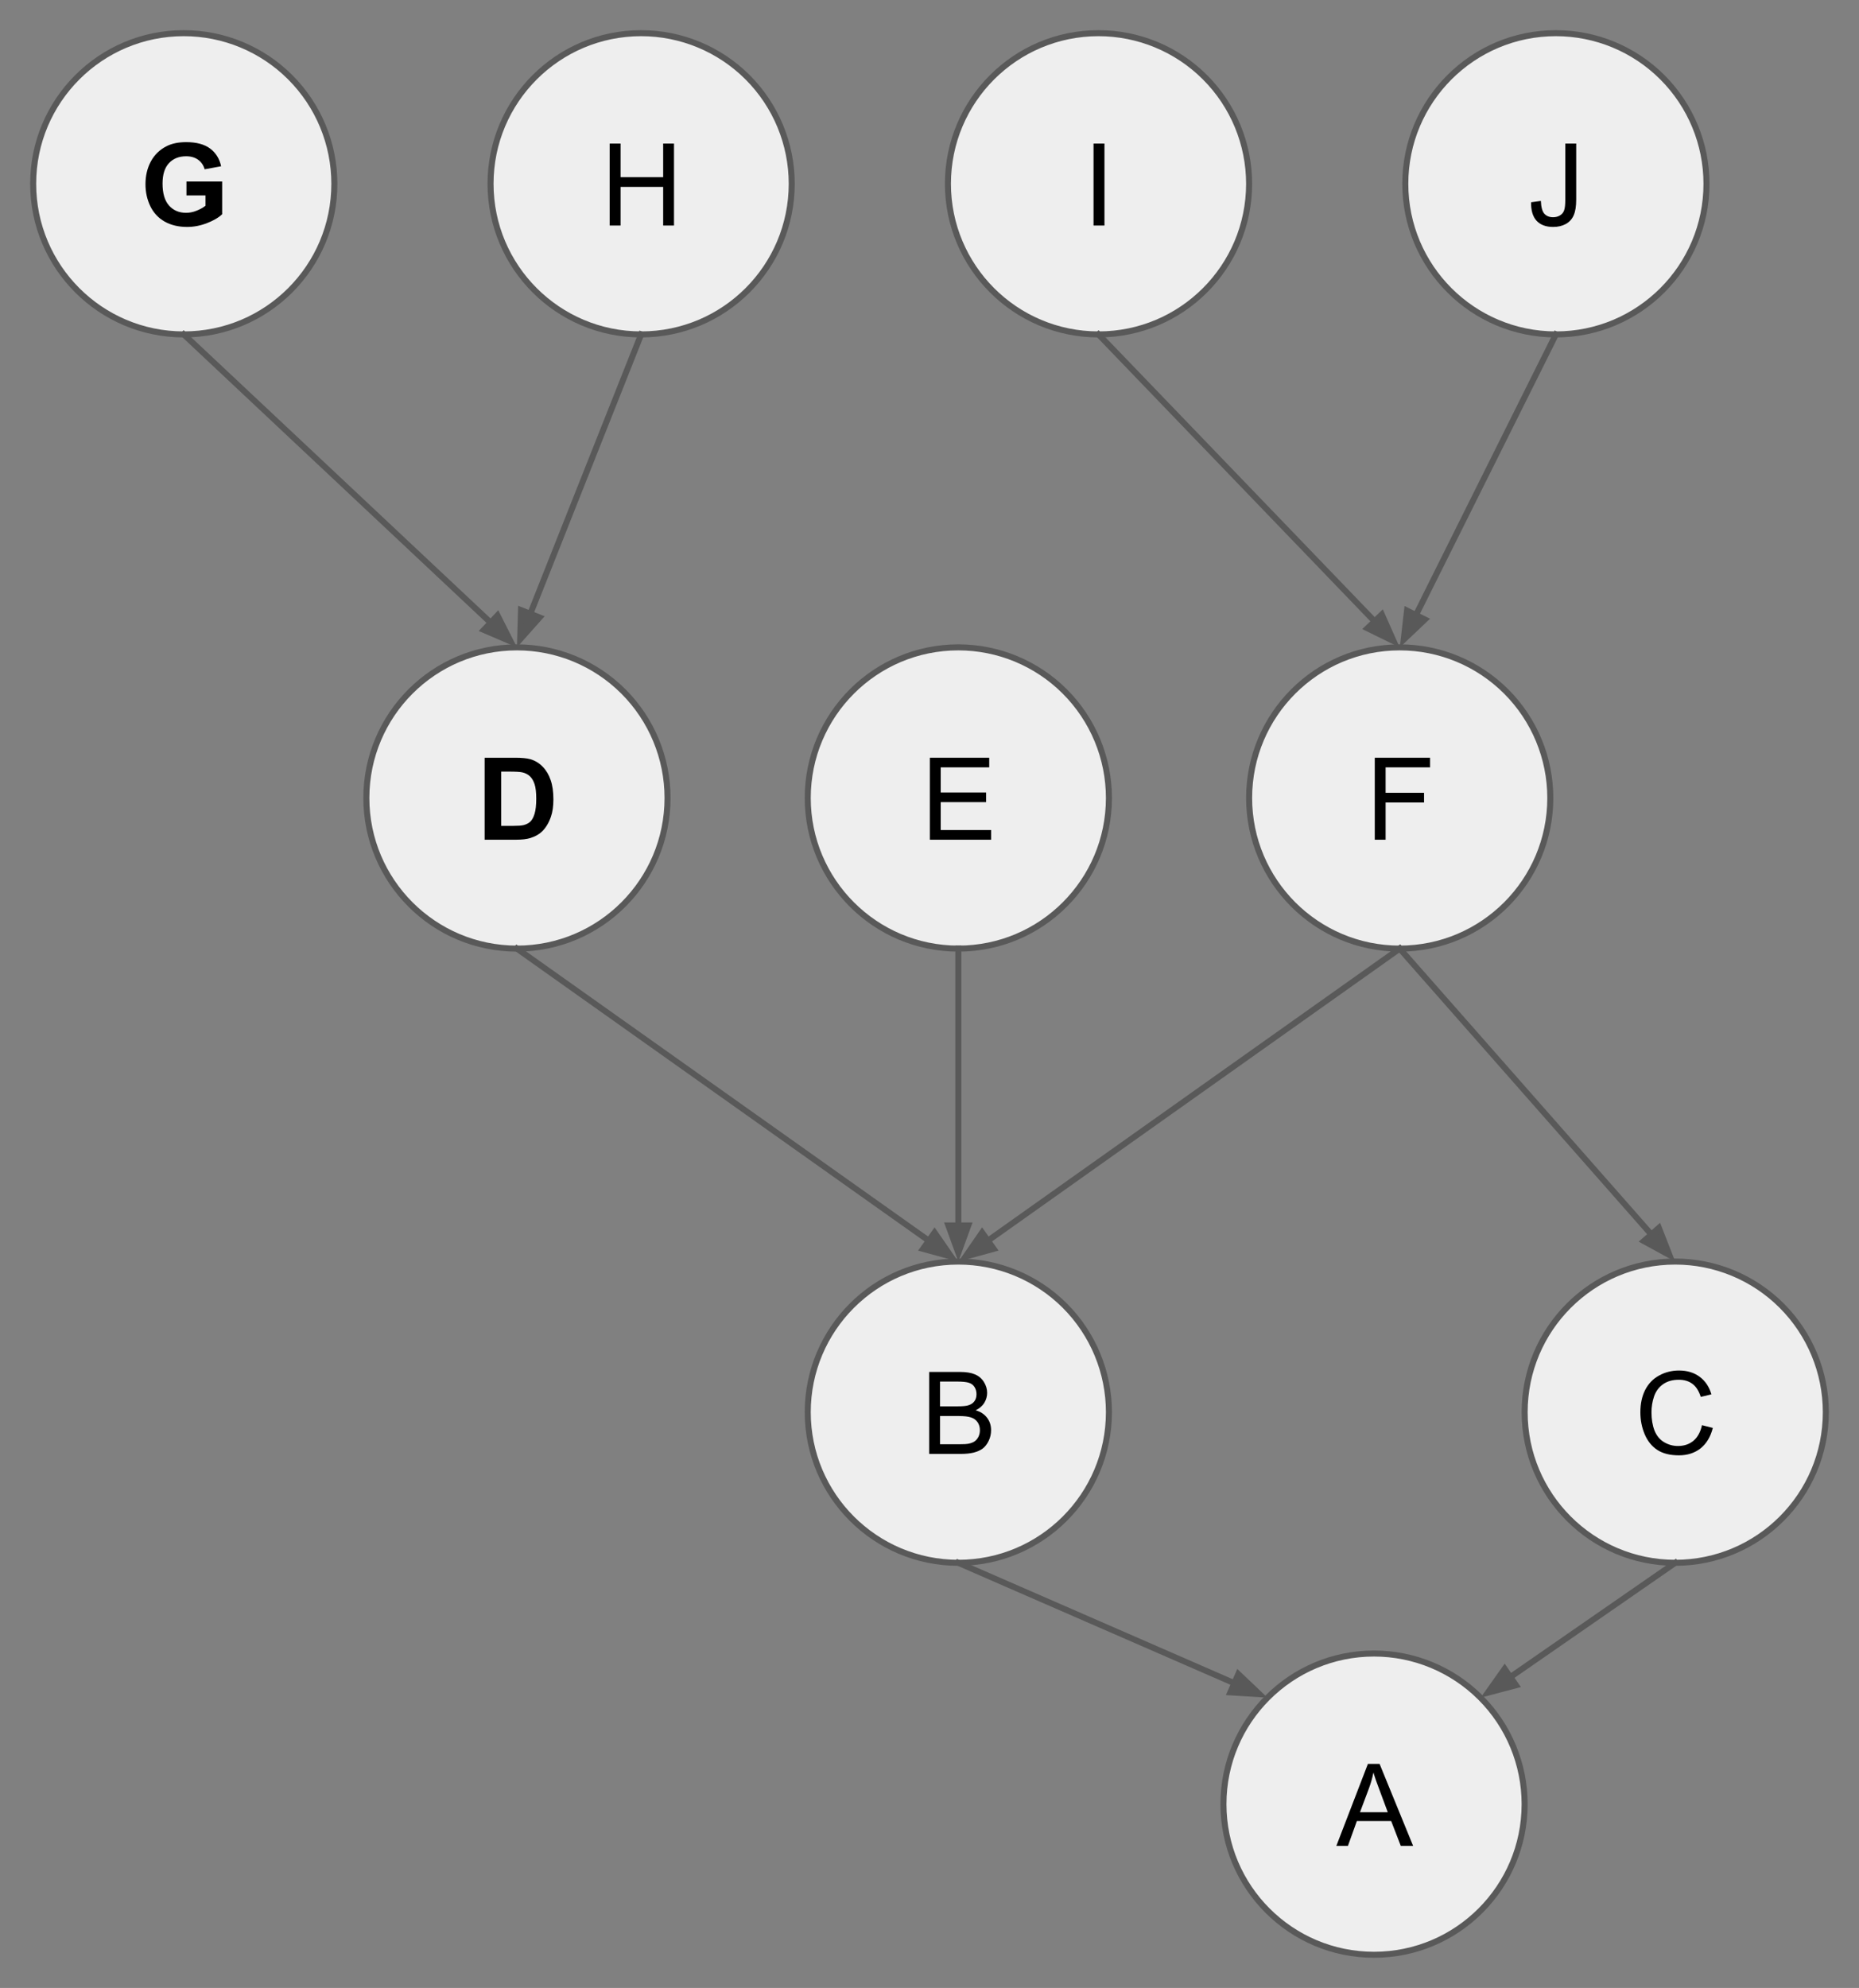
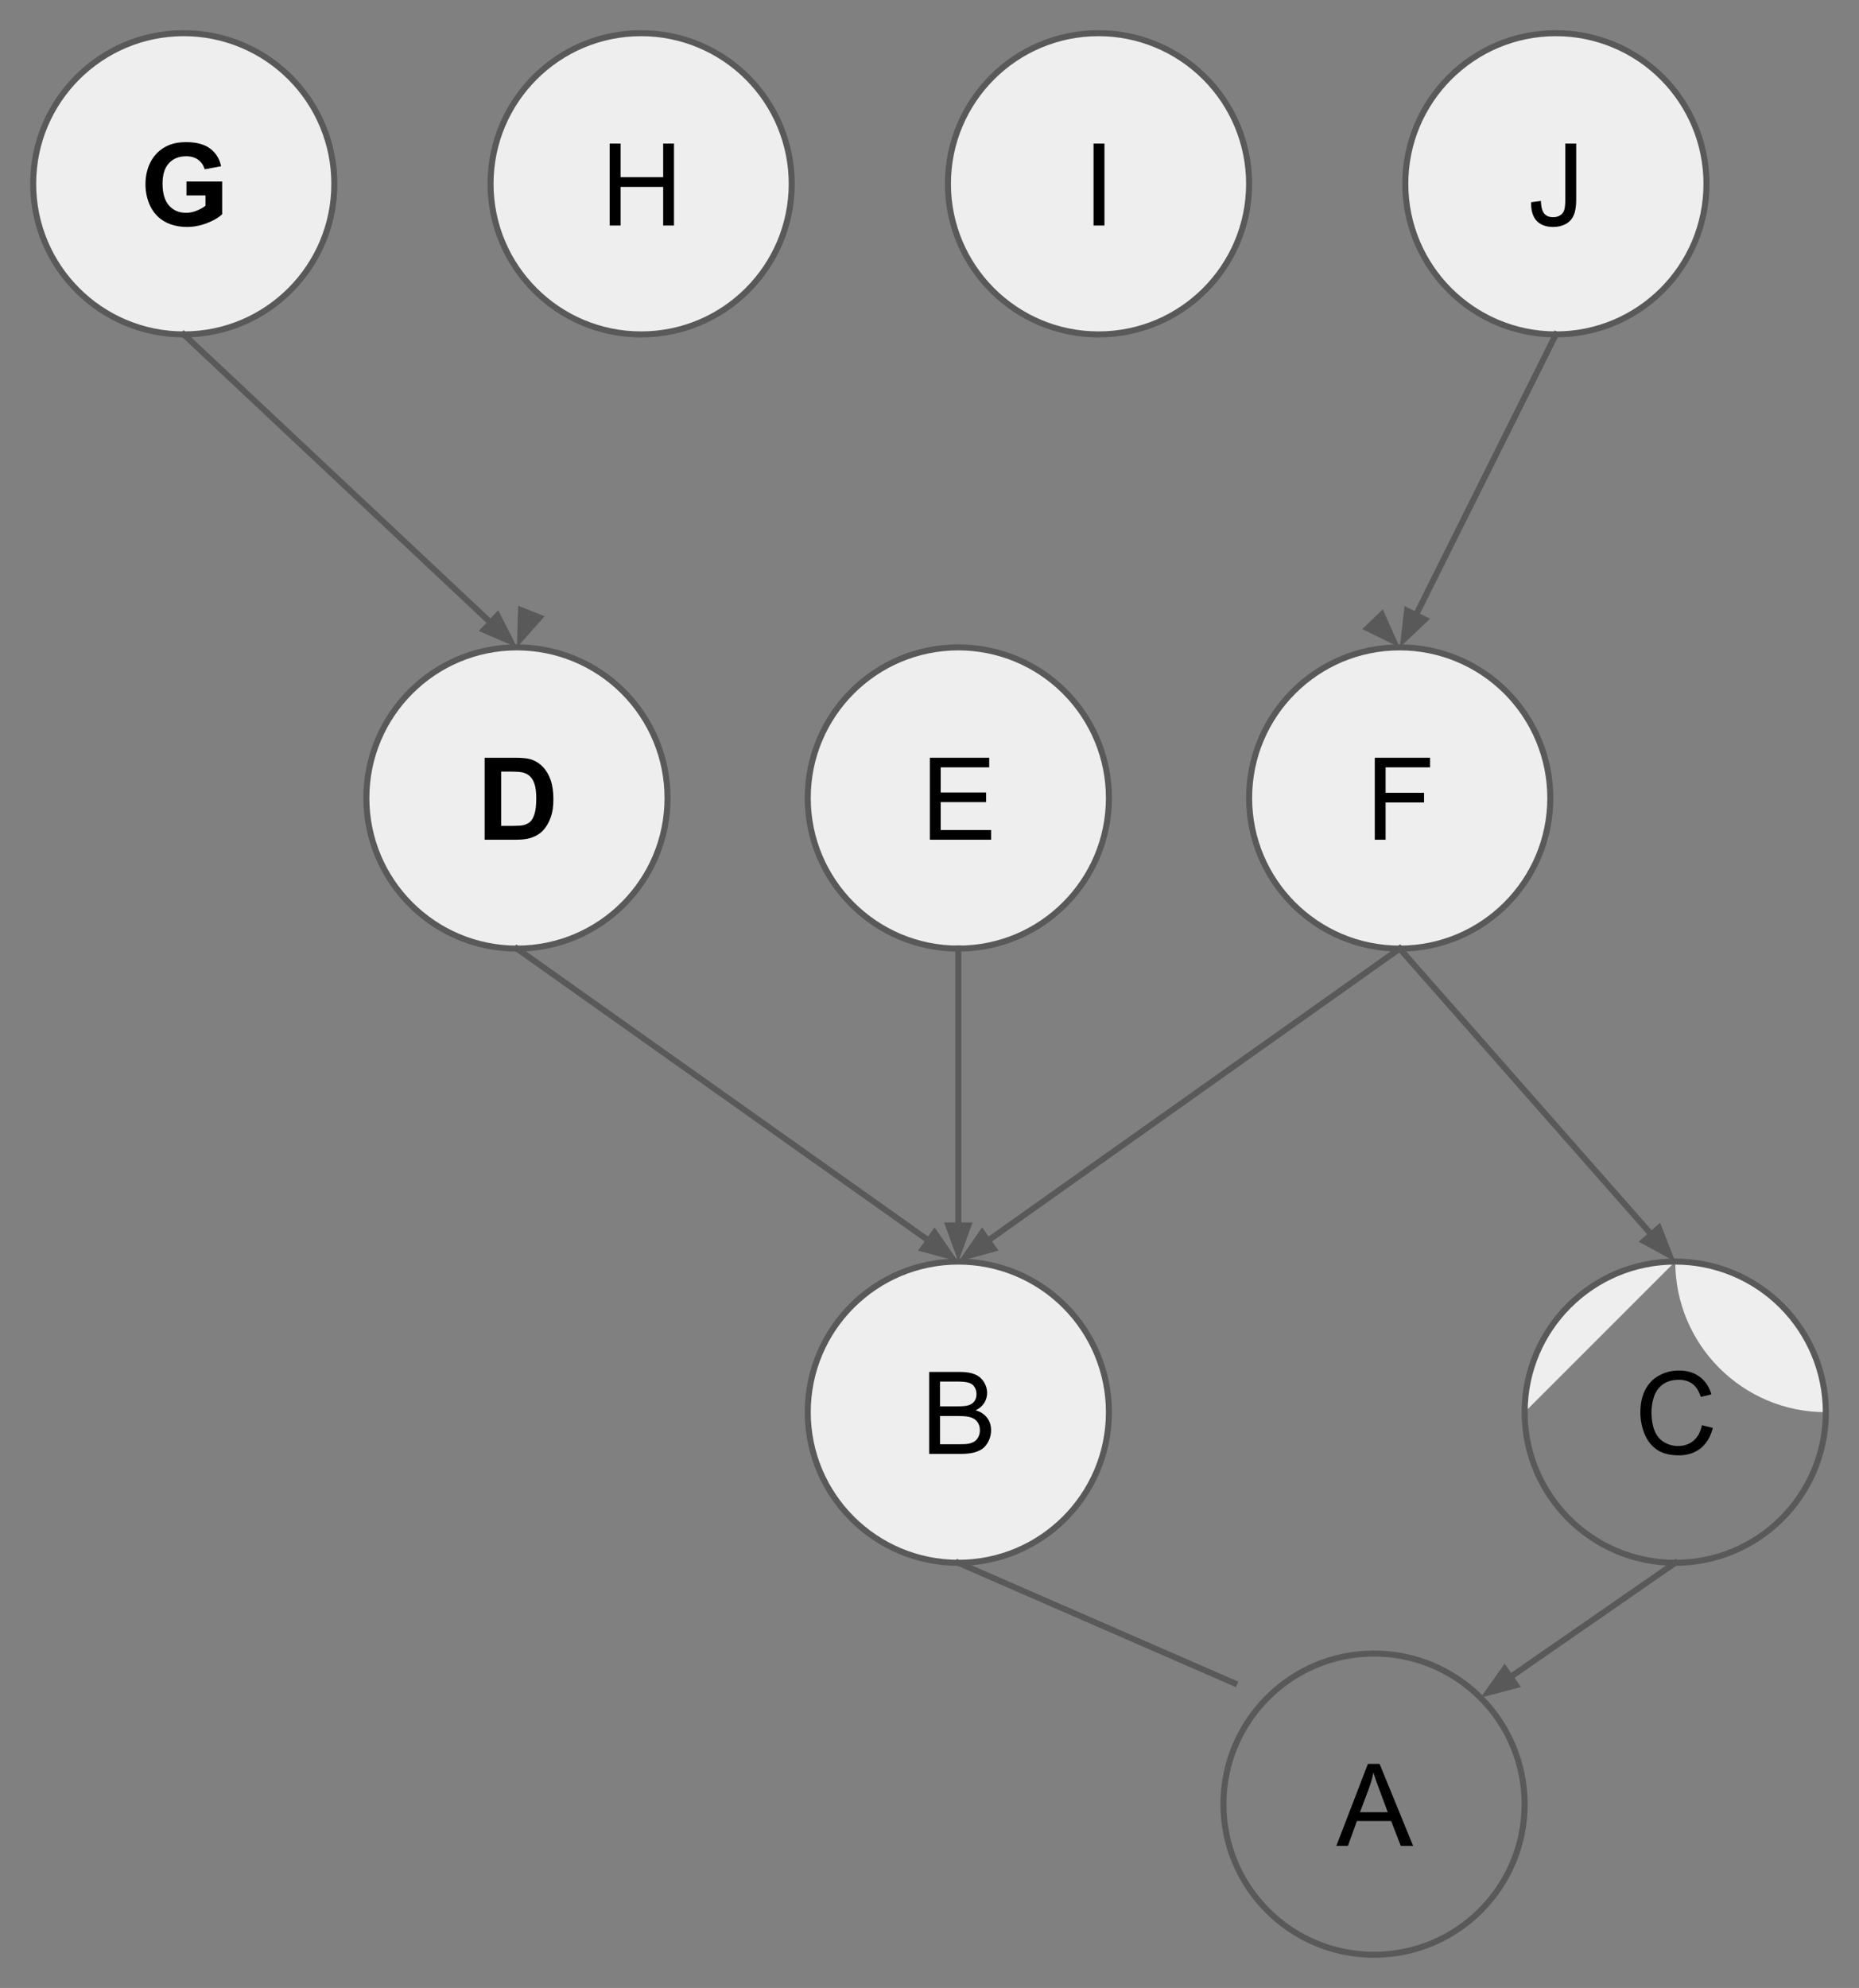
<svg xmlns="http://www.w3.org/2000/svg" style="fill:none;stroke:none;stroke-linecap:square;stroke-miterlimit:10" height="329.638" width="308.312" id="svg2" stroke-miterlimit="10" viewBox="0 0 308.312 329.638" version="1.1">
  <rect x="0" y="0" width="308.312" height="329.638" fill="#808080" stroke="none" />
  <defs id="defs133" />
  <clipPath id="p.0">
    <path style="clip-rule:nonzero" id="path5" d="M 0,0 960,0 960,540 0,540 0,0 Z" />
  </clipPath>
  <g transform="translate(-103.881,-67.471)" id="g7" clip-path="url(#p.0)">
    <path style="fill:#eeeeee;fill-rule:nonzero" id="path11" d="m 109.381,97.948 0,0 c 0,-13.794 11.182,-24.976 24.976,-24.976 l 0,0 c 6.624,0 12.977,2.631 17.661,7.315 4.684,4.684 7.315,11.037 7.315,17.661 l 0,0 c 0,13.794 -11.182,24.976 -24.976,24.976 l 0,0 c -13.794,0 -24.976,-11.182 -24.976,-24.976 z" />
    <path style="fill-rule:nonzero;stroke:#595959;stroke-width:1;stroke-linecap:butt;stroke-linejoin:round" id="path13" d="m 109.381,97.948 0,0 c 0,-13.794 11.182,-24.976 24.976,-24.976 l 0,0 c 6.624,0 12.977,2.631 17.661,7.315 4.684,4.684 7.315,11.037 7.315,17.661 l 0,0 c 0,13.794 -11.182,24.976 -24.976,24.976 l 0,0 c -13.794,0 -24.976,-11.182 -24.976,-24.976 z" />
    <path style="fill:#000000;fill-rule:nonzero" id="path15" d="m 134.804,99.868 0,-2.297 5.922,0 0,5.422 q -0.859,0.828 -2.5,1.469 -1.641,0.641 -3.312,0.641 -2.141,0 -3.734,-0.891 -1.578,-0.906 -2.375,-2.562 -0.797,-1.672 -0.797,-3.625 0,-2.125 0.891,-3.781 0.891,-1.656 2.609,-2.531 1.312,-0.672 3.25,-0.672 2.547,0 3.969,1.062 1.422,1.062 1.828,2.938 l -2.734,0.5 q -0.281,-1 -1.078,-1.578 -0.797,-0.578 -1.984,-0.578 -1.797,0 -2.859,1.141 -1.062,1.141 -1.062,3.391 0,2.422 1.078,3.641 1.078,1.203 2.828,1.203 0.859,0 1.719,-0.344 0.875,-0.344 1.5,-0.828 l 0,-1.719 -3.156,0 z" />
    <path style="fill:#eeeeee;fill-rule:nonzero" id="path17" d="m 185.236,97.948 0,0 c 0,-13.794 11.182,-24.976 24.976,-24.976 l 0,0 c 6.624,0 12.977,2.631 17.661,7.315 4.684,4.684 7.315,11.037 7.315,17.661 l 0,0 c 0,13.794 -11.182,24.976 -24.976,24.976 l 0,0 c -13.794,0 -24.976,-11.182 -24.976,-24.976 z" />
    <path style="fill-rule:nonzero;stroke:#595959;stroke-width:1;stroke-linecap:butt;stroke-linejoin:round" id="path19" d="m 185.236,97.948 0,0 c 0,-13.794 11.182,-24.976 24.976,-24.976 l 0,0 c 6.624,0 12.977,2.631 17.661,7.315 4.684,4.684 7.315,11.037 7.315,17.661 l 0,0 c 0,13.794 -11.182,24.976 -24.976,24.976 l 0,0 c -13.794,0 -24.976,-11.182 -24.976,-24.976 z" />
    <path style="fill:#000000;fill-rule:nonzero" id="path21" d="m 204.992,104.868 0,-13.594 1.812,0 0,5.578 7.062,0 0,-5.578 1.797,0 0,13.594 -1.797,0 0,-6.406 -7.062,0 0,6.406 -1.812,0 z" />
    <path style="fill:#eeeeee;fill-rule:nonzero" id="path23" d="m 261.092,97.948 0,0 c 0,-13.794 11.182,-24.976 24.976,-24.976 l 0,0 c 6.624,0 12.977,2.631 17.661,7.315 4.684,4.684 7.315,11.037 7.315,17.661 l 0,0 c 0,13.794 -11.182,24.976 -24.976,24.976 l 0,0 c -13.794,0 -24.976,-11.182 -24.976,-24.976 z" />
    <path style="fill-rule:nonzero;stroke:#595959;stroke-width:1;stroke-linecap:butt;stroke-linejoin:round" id="path25" d="m 261.092,97.948 0,0 c 0,-13.794 11.182,-24.976 24.976,-24.976 l 0,0 c 6.624,0 12.977,2.631 17.661,7.315 4.684,4.684 7.315,11.037 7.315,17.661 l 0,0 c 0,13.794 -11.182,24.976 -24.976,24.976 l 0,0 c -13.794,0 -24.976,-11.182 -24.976,-24.976 z" />
    <path style="fill:#000000;fill-rule:nonzero" id="path27" d="m 285.242,104.868 0,-13.594 1.812,0 0,13.594 -1.812,0 z" />
    <path style="fill:#eeeeee;fill-rule:nonzero" id="path29" d="m 336.947,97.948 0,0 c 0,-13.794 11.182,-24.976 24.976,-24.976 l 0,0 c 6.624,0 12.977,2.631 17.661,7.315 4.684,4.684 7.315,11.037 7.315,17.661 l 0,0 c 0,13.794 -11.182,24.976 -24.976,24.976 l 0,0 c -13.794,0 -24.976,-11.182 -24.976,-24.976 z" />
    <path style="fill-rule:nonzero;stroke:#595959;stroke-width:1;stroke-linecap:butt;stroke-linejoin:round" id="path31" d="m 336.947,97.948 0,0 c 0,-13.794 11.182,-24.976 24.976,-24.976 l 0,0 c 6.624,0 12.977,2.631 17.661,7.315 4.684,4.684 7.315,11.037 7.315,17.661 l 0,0 c 0,13.794 -11.182,24.976 -24.976,24.976 l 0,0 c -13.794,0 -24.976,-11.182 -24.976,-24.976 z" />
    <path style="fill:#000000;fill-rule:nonzero" id="path33" d="m 357.807,101.008 1.625,-0.219 q 0.062,1.547 0.578,2.125 0.531,0.578 1.438,0.578 0.688,0 1.172,-0.312 0.5,-0.312 0.672,-0.844 0.188,-0.531 0.188,-1.703 l 0,-9.359 1.812,0 0,9.266 q 0,1.703 -0.422,2.641 -0.406,0.938 -1.312,1.438 -0.891,0.484 -2.094,0.484 -1.797,0 -2.75,-1.031 -0.938,-1.031 -0.906,-3.062 z" />
    <path style="fill:#eeeeee;fill-rule:nonzero" id="path35" d="m 164.64,199.793 0,0 c 0,-13.794 11.182,-24.976 24.976,-24.976 l 0,0 c 6.624,0 12.977,2.631 17.661,7.315 4.684,4.684 7.315,11.037 7.315,17.661 l 0,0 c 0,13.794 -11.182,24.976 -24.976,24.976 l 0,0 c -13.794,0 -24.976,-11.182 -24.976,-24.976 z" />
    <path style="fill-rule:nonzero;stroke:#595959;stroke-width:1;stroke-linecap:butt;stroke-linejoin:round" id="path37" d="m 164.64,199.793 0,0 c 0,-13.794 11.182,-24.976 24.976,-24.976 l 0,0 c 6.624,0 12.977,2.631 17.661,7.315 4.684,4.684 7.315,11.037 7.315,17.661 l 0,0 c 0,13.794 -11.182,24.976 -24.976,24.976 l 0,0 c -13.794,0 -24.976,-11.182 -24.976,-24.976 z" />
    <path style="fill:#000000;fill-rule:nonzero" id="path39" d="m 184.255,193.119 5.016,0 q 1.703,0 2.594,0.25 1.188,0.359 2.047,1.266 0.859,0.891 1.297,2.203 0.453,1.297 0.453,3.203 0,1.688 -0.422,2.891 -0.516,1.484 -1.453,2.406 -0.719,0.703 -1.938,1.094 -0.906,0.281 -2.422,0.281 l -5.172,0 0,-13.594 z m 2.75,2.297 0,9 2.047,0 q 1.141,0 1.656,-0.125 0.672,-0.172 1.109,-0.562 0.438,-0.406 0.719,-1.312 0.281,-0.922 0.281,-2.5 0,-1.578 -0.281,-2.422 -0.281,-0.844 -0.781,-1.312 -0.5,-0.469 -1.266,-0.641 -0.578,-0.125 -2.25,-0.125 l -1.234,0 z" />
    <path style="fill:#eeeeee;fill-rule:nonzero" id="path41" d="m 237.843,199.793 0,0 c 0,-13.794 11.182,-24.976 24.976,-24.976 l 0,0 c 6.624,0 12.977,2.631 17.661,7.315 4.684,4.684 7.315,11.037 7.315,17.661 l 0,0 c 0,13.794 -11.182,24.976 -24.976,24.976 l 0,0 c -13.794,0 -24.976,-11.182 -24.976,-24.976 z" />
    <path style="fill-rule:nonzero;stroke:#595959;stroke-width:1;stroke-linecap:butt;stroke-linejoin:round" id="path43" d="m 237.843,199.793 0,0 c 0,-13.794 11.182,-24.976 24.976,-24.976 l 0,0 c 6.624,0 12.977,2.631 17.661,7.315 4.684,4.684 7.315,11.037 7.315,17.661 l 0,0 c 0,13.794 -11.182,24.976 -24.976,24.976 l 0,0 c -13.794,0 -24.976,-11.182 -24.976,-24.976 z" />
    <path style="fill:#000000;fill-rule:nonzero" id="path45" d="m 258.097,206.713 0,-13.594 9.844,0 0,1.594 -8.047,0 0,4.172 7.531,0 0,1.594 -7.531,0 0,4.625 8.359,0 0,1.609 -10.156,0 z" />
    <path style="fill:#eeeeee;fill-rule:nonzero" id="path47" d="m 311.045,199.793 0,0 c 0,-13.794 11.182,-24.976 24.976,-24.976 l 0,0 c 6.624,0 12.977,2.631 17.661,7.315 4.684,4.684 7.315,11.037 7.315,17.661 l 0,0 c 0,13.794 -11.182,24.976 -24.976,24.976 l 0,0 c -13.794,0 -24.976,-11.182 -24.976,-24.976 z" />
    <path style="fill-rule:nonzero;stroke:#595959;stroke-width:1;stroke-linecap:butt;stroke-linejoin:round" id="path49" d="m 311.045,199.793 0,0 c 0,-13.794 11.182,-24.976 24.976,-24.976 l 0,0 c 6.624,0 12.977,2.631 17.661,7.315 4.684,4.684 7.315,11.037 7.315,17.661 l 0,0 c 0,13.794 -11.182,24.976 -24.976,24.976 l 0,0 c -13.794,0 -24.976,-11.182 -24.976,-24.976 z" />
    <path style="fill:#000000;fill-rule:nonzero" id="path51" d="m 331.885,206.713 0,-13.594 9.172,0 0,1.594 -7.375,0 0,4.219 6.375,0 0,1.609 -6.375,0 0,6.172 -1.797,0 z" />
    <path style="fill:#eeeeee;fill-rule:nonzero" id="path53" d="m 237.843,301.638 0,0 c 0,-13.794 11.182,-24.976 24.976,-24.976 l 0,0 c 6.624,0 12.977,2.631 17.661,7.315 4.684,4.684 7.315,11.037 7.315,17.661 l 0,0 c 0,13.794 -11.182,24.976 -24.976,24.976 l 0,0 c -13.794,0 -24.976,-11.182 -24.976,-24.976 z" />
    <path style="fill-rule:nonzero;stroke:#595959;stroke-width:1;stroke-linecap:butt;stroke-linejoin:round" id="path55" d="m 237.843,301.638 0,0 c 0,-13.794 11.182,-24.976 24.976,-24.976 l 0,0 c 6.624,0 12.977,2.631 17.661,7.315 4.684,4.684 7.315,11.037 7.315,17.661 l 0,0 c 0,13.794 -11.182,24.976 -24.976,24.976 l 0,0 c -13.794,0 -24.976,-11.182 -24.976,-24.976 z" />
    <path style="fill:#000000;fill-rule:nonzero" id="path57" d="m 257.988,308.558 0,-13.594 5.109,0 q 1.547,0 2.484,0.406 0.953,0.406 1.484,1.266 0.531,0.859 0.531,1.797 0,0.875 -0.469,1.656 -0.469,0.766 -1.438,1.234 1.234,0.359 1.891,1.234 0.672,0.875 0.672,2.062 0,0.953 -0.406,1.781 -0.391,0.812 -0.984,1.266 -0.594,0.438 -1.5,0.672 -0.891,0.219 -2.188,0.219 l -5.188,0 z m 1.797,-7.891 2.938,0 q 1.203,0 1.719,-0.156 0.688,-0.203 1.031,-0.672 0.359,-0.469 0.359,-1.188 0,-0.672 -0.328,-1.188 -0.328,-0.516 -0.938,-0.703 -0.594,-0.203 -2.062,-0.203 l -2.719,0 0,4.109 z m 0,6.281 3.391,0 q 0.875,0 1.219,-0.062 0.625,-0.109 1.047,-0.359 0.422,-0.266 0.688,-0.766 0.266,-0.5 0.266,-1.141 0,-0.766 -0.391,-1.328 -0.391,-0.562 -1.078,-0.781 -0.688,-0.234 -1.984,-0.234 l -3.156,0 0,4.672 z" />
-     <path style="fill:#eeeeee;fill-rule:nonzero" id="path59" d="m 356.74,301.638 0,0 c 0,-13.794 11.182,-24.976 24.976,-24.976 l 0,0 c 6.624,0 12.977,2.631 17.661,7.315 4.684,4.684 7.315,11.037 7.315,17.661 l 0,0 c 0,13.794 -11.182,24.976 -24.976,24.976 l 0,0 c -13.794,0 -24.976,-11.182 -24.976,-24.976 z" />
+     <path style="fill:#eeeeee;fill-rule:nonzero" id="path59" d="m 356.74,301.638 0,0 c 0,-13.794 11.182,-24.976 24.976,-24.976 l 0,0 c 6.624,0 12.977,2.631 17.661,7.315 4.684,4.684 7.315,11.037 7.315,17.661 l 0,0 l 0,0 c -13.794,0 -24.976,-11.182 -24.976,-24.976 z" />
    <path style="fill-rule:nonzero;stroke:#595959;stroke-width:1;stroke-linecap:butt;stroke-linejoin:round" id="path61" d="m 356.74,301.638 0,0 c 0,-13.794 11.182,-24.976 24.976,-24.976 l 0,0 c 6.624,0 12.977,2.631 17.661,7.315 4.684,4.684 7.315,11.037 7.315,17.661 l 0,0 c 0,13.794 -11.182,24.976 -24.976,24.976 l 0,0 c -13.794,0 -24.976,-11.182 -24.976,-24.976 z" />
    <path style="fill:#000000;fill-rule:nonzero" id="path63" d="m 386.152,303.792 1.797,0.453 q -0.562,2.219 -2.031,3.391 -1.469,1.156 -3.594,1.156 -2.203,0 -3.578,-0.891 -1.375,-0.906 -2.094,-2.594 -0.719,-1.703 -0.719,-3.656 0,-2.125 0.797,-3.703 0.812,-1.578 2.312,-2.391 1.5,-0.828 3.297,-0.828 2.047,0 3.438,1.047 1.391,1.031 1.938,2.906 l -1.766,0.422 q -0.469,-1.484 -1.375,-2.156 -0.906,-0.688 -2.266,-0.688 -1.562,0 -2.625,0.75 -1.047,0.75 -1.484,2.031 -0.422,1.266 -0.422,2.609 0,1.734 0.5,3.031 0.516,1.281 1.578,1.922 1.078,0.641 2.312,0.641 1.516,0 2.562,-0.859 1.047,-0.875 1.422,-2.594 z" />
-     <path style="fill:#eeeeee;fill-rule:nonzero" id="path65" d="m 306.787,366.633 0,0 c 0,-13.794 11.182,-24.976 24.976,-24.976 l 0,0 c 6.624,0 12.977,2.631 17.661,7.315 4.684,4.684 7.315,11.037 7.315,17.661 l 0,0 c 0,13.794 -11.182,24.976 -24.976,24.976 l 0,0 c -13.794,0 -24.976,-11.182 -24.976,-24.976 z" />
    <path style="fill-rule:nonzero;stroke:#595959;stroke-width:1;stroke-linecap:butt;stroke-linejoin:round" id="path67" d="m 306.787,366.633 0,0 c 0,-13.794 11.182,-24.976 24.976,-24.976 l 0,0 c 6.624,0 12.977,2.631 17.661,7.315 4.684,4.684 7.315,11.037 7.315,17.661 l 0,0 c 0,13.794 -11.182,24.976 -24.976,24.976 l 0,0 c -13.794,0 -24.976,-11.182 -24.976,-24.976 z" />
    <path style="fill:#000000;fill-rule:nonzero" id="path69" d="m 325.511,373.553 5.234,-13.594 1.938,0 5.562,13.594 -2.047,0 -1.594,-4.125 -5.688,0 -1.484,4.125 -1.922,0 z m 3.922,-5.578 4.609,0 -1.406,-3.781 q -0.656,-1.703 -0.969,-2.812 -0.266,1.312 -0.734,2.594 l -1.5,4 z" />
    <path style="fill:#000000;fill-opacity:0;fill-rule:nonzero" id="path71" d="m 134.357,122.924 55.276,51.906" />
    <path style="fill-rule:evenodd;stroke:#595959;stroke-width:1;stroke-linecap:butt;stroke-linejoin:round" id="path73" d="m 134.357,122.924 50.902,47.798" />
    <path style="fill:#595959;fill-rule:evenodd;stroke:#595959;stroke-width:1;stroke-linecap:butt" id="path75" d="m 184.128,171.926 4.439,1.902 -2.178,-4.311 z" />
    <path style="fill:#000000;fill-opacity:0;fill-rule:nonzero" id="path77" d="m 210.213,122.924 -20.598,51.906" />
-     <path style="fill-rule:evenodd;stroke:#595959;stroke-width:1;stroke-linecap:butt;stroke-linejoin:round" id="path79" d="m 210.213,122.924 -18.385,46.329" />
    <path style="fill:#595959;fill-rule:evenodd;stroke:#595959;stroke-width:1;stroke-linecap:butt" id="path81" d="m 190.292,168.643 -0.139,4.827 3.209,-3.609 z" />
-     <path style="fill:#000000;fill-opacity:0;fill-rule:nonzero" id="path83" d="M 286.068,122.924 336.021,174.829" />
-     <path style="fill-rule:evenodd;stroke:#595959;stroke-width:1;stroke-linecap:butt;stroke-linejoin:round" id="path85" d="m 286.068,122.924 45.792,47.582" />
    <path style="fill:#595959;fill-rule:evenodd;stroke:#595959;stroke-width:1;stroke-linecap:butt" id="path87" d="m 330.67,171.652 4.337,2.124 -1.957,-4.415 z" />
    <path style="fill:#000000;fill-opacity:0;fill-rule:nonzero" id="path89" d="m 361.924,122.924 -25.89,51.906" />
    <path style="fill-rule:evenodd;stroke:#595959;stroke-width:1;stroke-linecap:butt;stroke-linejoin:round" id="path91" d="m 361.924,122.924 -23.212,46.536" />
    <path style="fill:#595959;fill-rule:evenodd;stroke:#595959;stroke-width:1;stroke-linecap:butt" id="path93" d="m 337.234,168.723 -0.547,4.798 3.504,-3.324 z" />
    <path style="fill:#000000;fill-opacity:0;fill-rule:nonzero" id="path95" d="m 189.617,224.769 73.197,51.906" />
    <path style="fill-rule:evenodd;stroke:#595959;stroke-width:1;stroke-linecap:butt;stroke-linejoin:round" id="path97" d="m 189.617,224.769 68.303,48.435" />
    <path style="fill:#595959;fill-rule:evenodd;stroke:#595959;stroke-width:1;stroke-linecap:butt" id="path99" d="m 256.964,274.551 4.657,1.278 -2.746,-3.972 z" />
    <path style="fill:#000000;fill-opacity:0;fill-rule:nonzero" id="path101" d="m 262.819,224.769 0,51.906" />
    <path style="fill-rule:evenodd;stroke:#595959;stroke-width:1;stroke-linecap:butt;stroke-linejoin:round" id="path103" d="m 262.819,224.769 0,45.906" />
    <path style="fill:#595959;fill-rule:evenodd;stroke:#595959;stroke-width:1;stroke-linecap:butt" id="path105" d="m 261.167,270.675 1.652,4.538 1.652,-4.538 z" />
    <path style="fill:#000000;fill-opacity:0;fill-rule:nonzero" id="path107" d="m 336.021,224.769 -73.197,51.906" />
    <path style="fill-rule:evenodd;stroke:#595959;stroke-width:1;stroke-linecap:butt;stroke-linejoin:round" id="path109" d="m 336.021,224.769 -68.303,48.435" />
    <path style="fill:#595959;fill-rule:evenodd;stroke:#595959;stroke-width:1;stroke-linecap:butt" id="path111" d="m 266.763,271.856 -2.746,3.972 4.657,-1.278 z" />
    <path style="fill:#000000;fill-opacity:0;fill-rule:nonzero" id="path113" d="m 336.021,224.769 45.701,51.906" />
    <path style="fill-rule:evenodd;stroke:#595959;stroke-width:1;stroke-linecap:butt;stroke-linejoin:round" id="path115" d="m 336.021,224.769 41.736,47.402" />
    <path style="fill:#595959;fill-rule:evenodd;stroke:#595959;stroke-width:1;stroke-linecap:butt" id="path117" d="m 376.517,273.263 4.239,2.315 -1.759,-4.498 z" />
    <path style="fill:#000000;fill-opacity:0;fill-rule:nonzero" id="path119" d="m 262.819,326.614 51.276,22.362" />
    <path style="fill-rule:evenodd;stroke:#595959;stroke-width:1;stroke-linecap:butt;stroke-linejoin:round" id="path121" d="m 262.819,326.614 45.776,19.964" />
-     <path style="fill:#595959;fill-rule:evenodd;stroke:#595959;stroke-width:1;stroke-linecap:butt" id="path123" d="m 307.934,348.092 4.82,0.3 -3.499,-3.328 z" />
    <path style="fill:#000000;fill-opacity:0;fill-rule:nonzero" id="path125" d="m 381.717,326.614 -32.283,22.362" />
    <path style="fill-rule:evenodd;stroke:#595959;stroke-width:1;stroke-linecap:butt;stroke-linejoin:round" id="path127" d="m 381.717,326.614 -27.351,18.946" />
    <path style="fill:#595959;fill-rule:evenodd;stroke:#595959;stroke-width:1;stroke-linecap:butt" id="path129" d="m 353.425,344.202 -2.79,3.942 4.671,-1.226 z" />
  </g>
</svg>